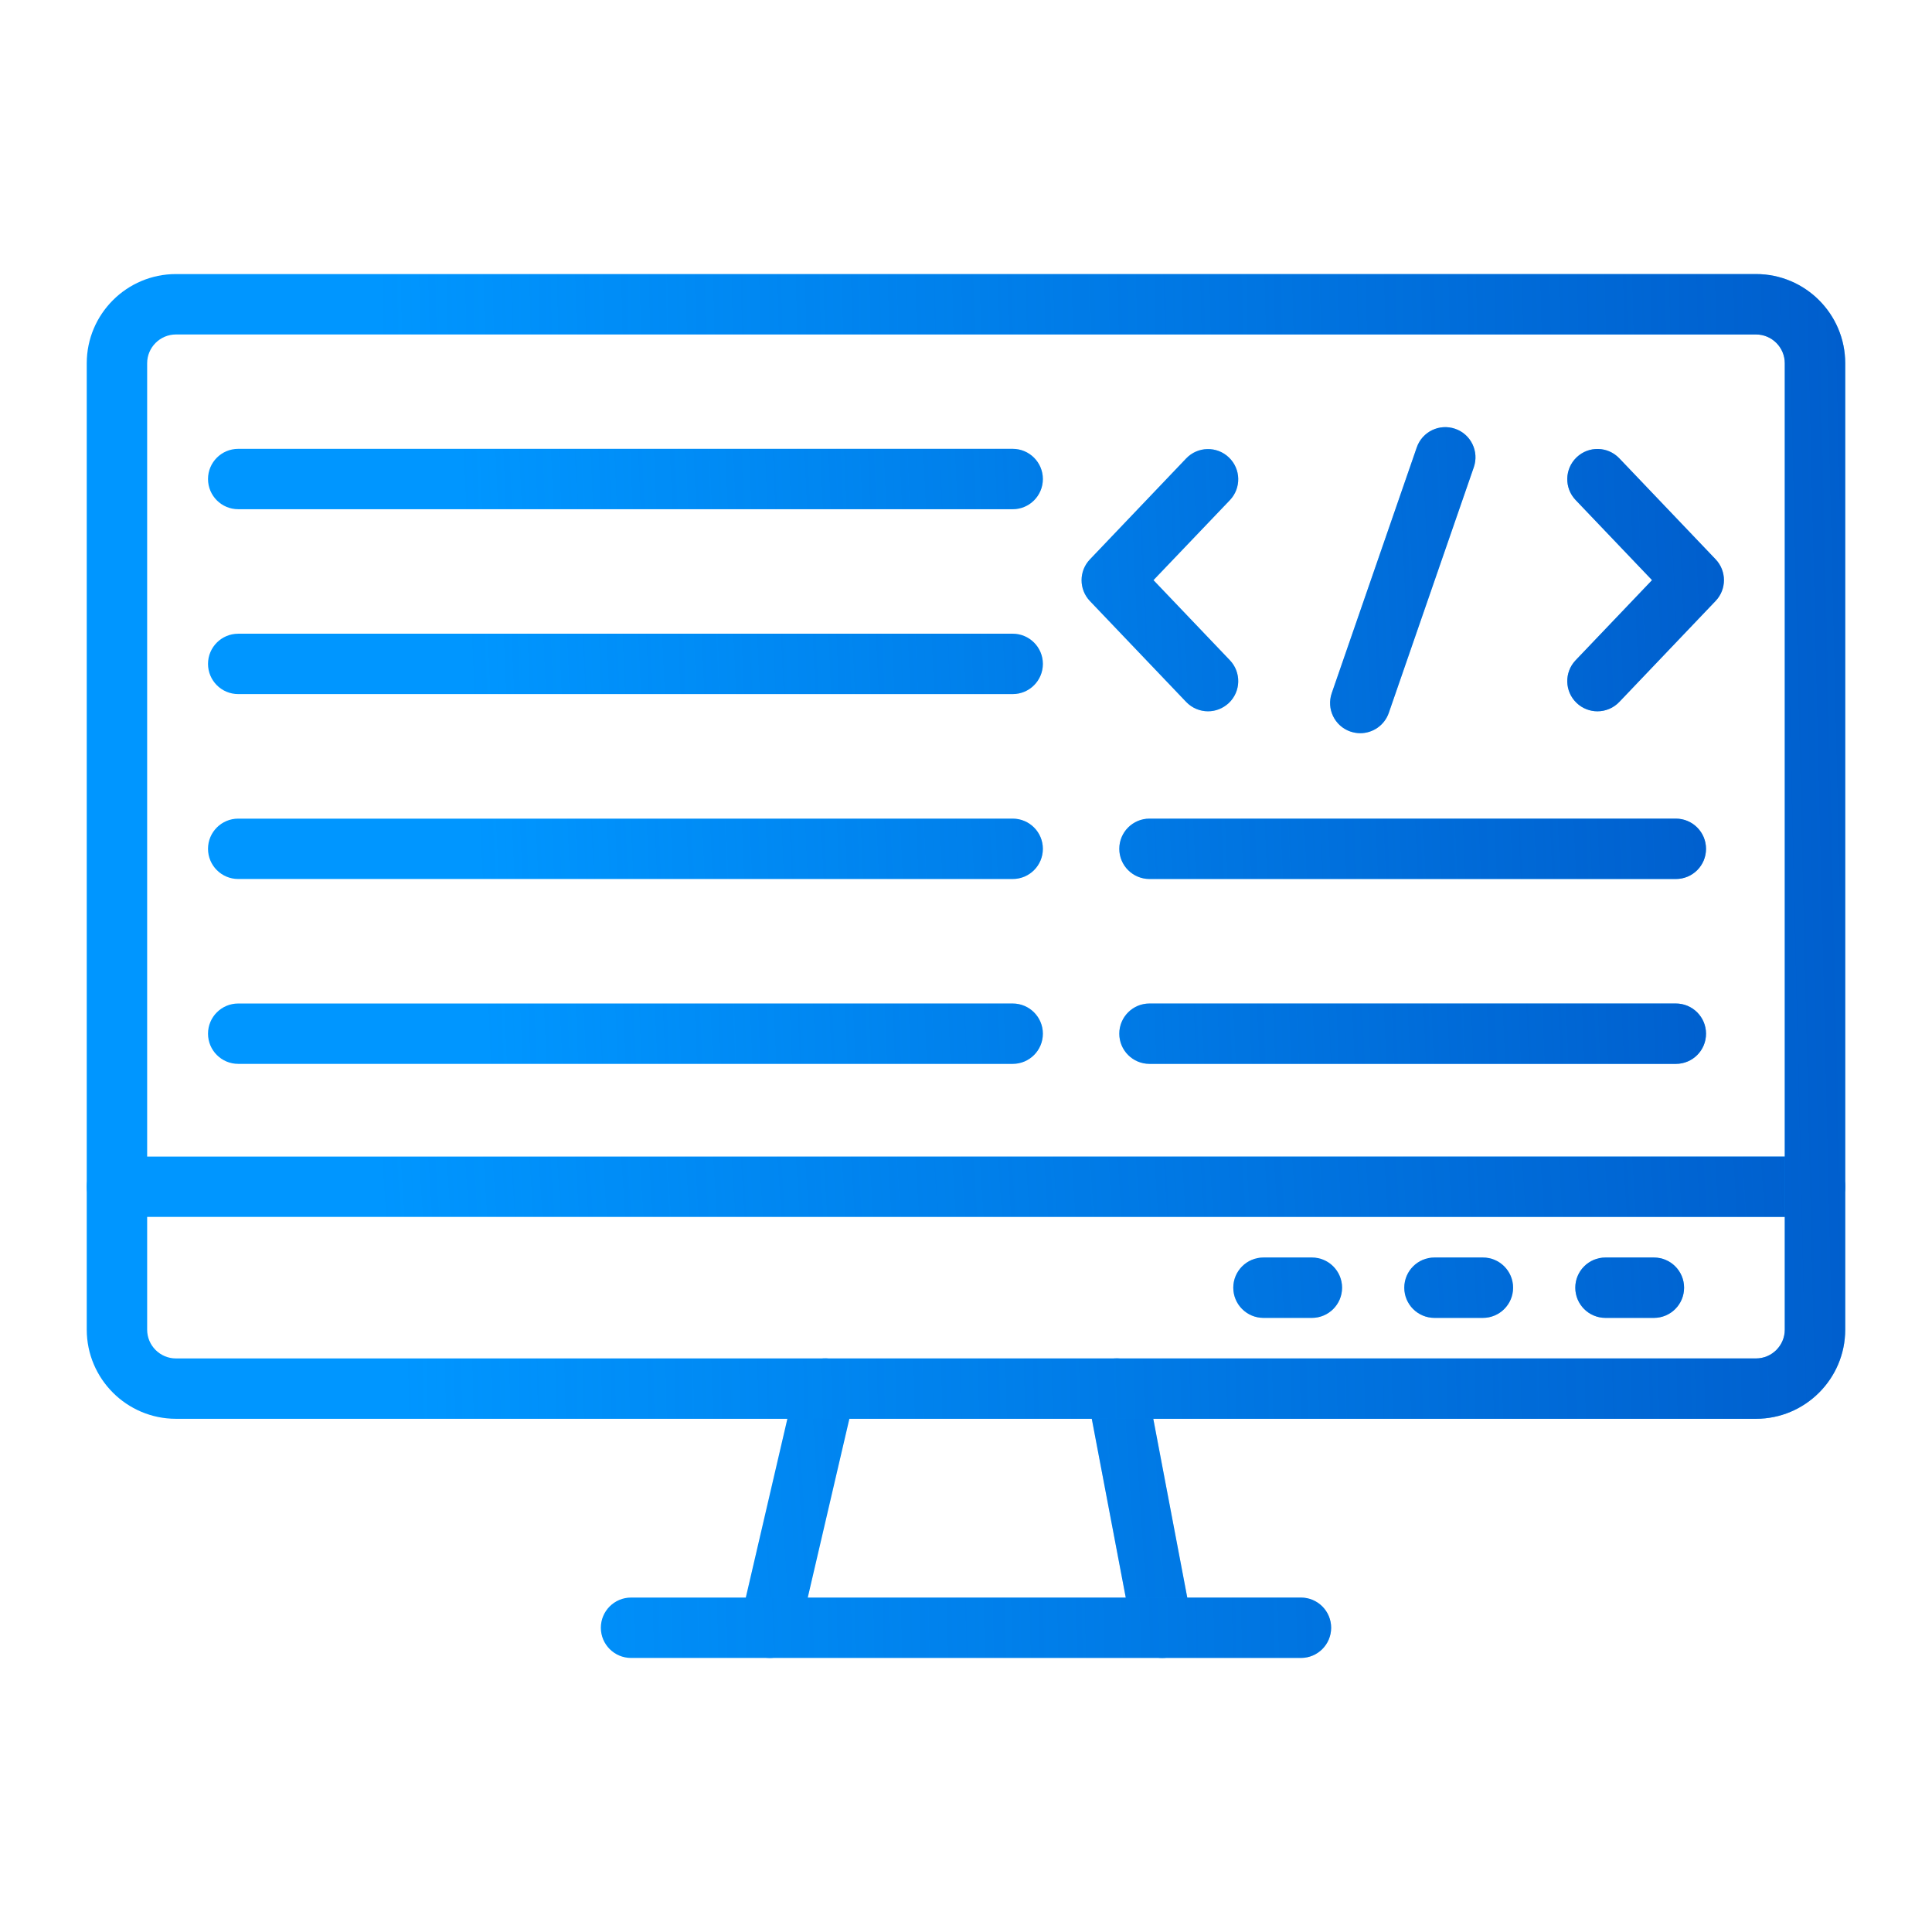
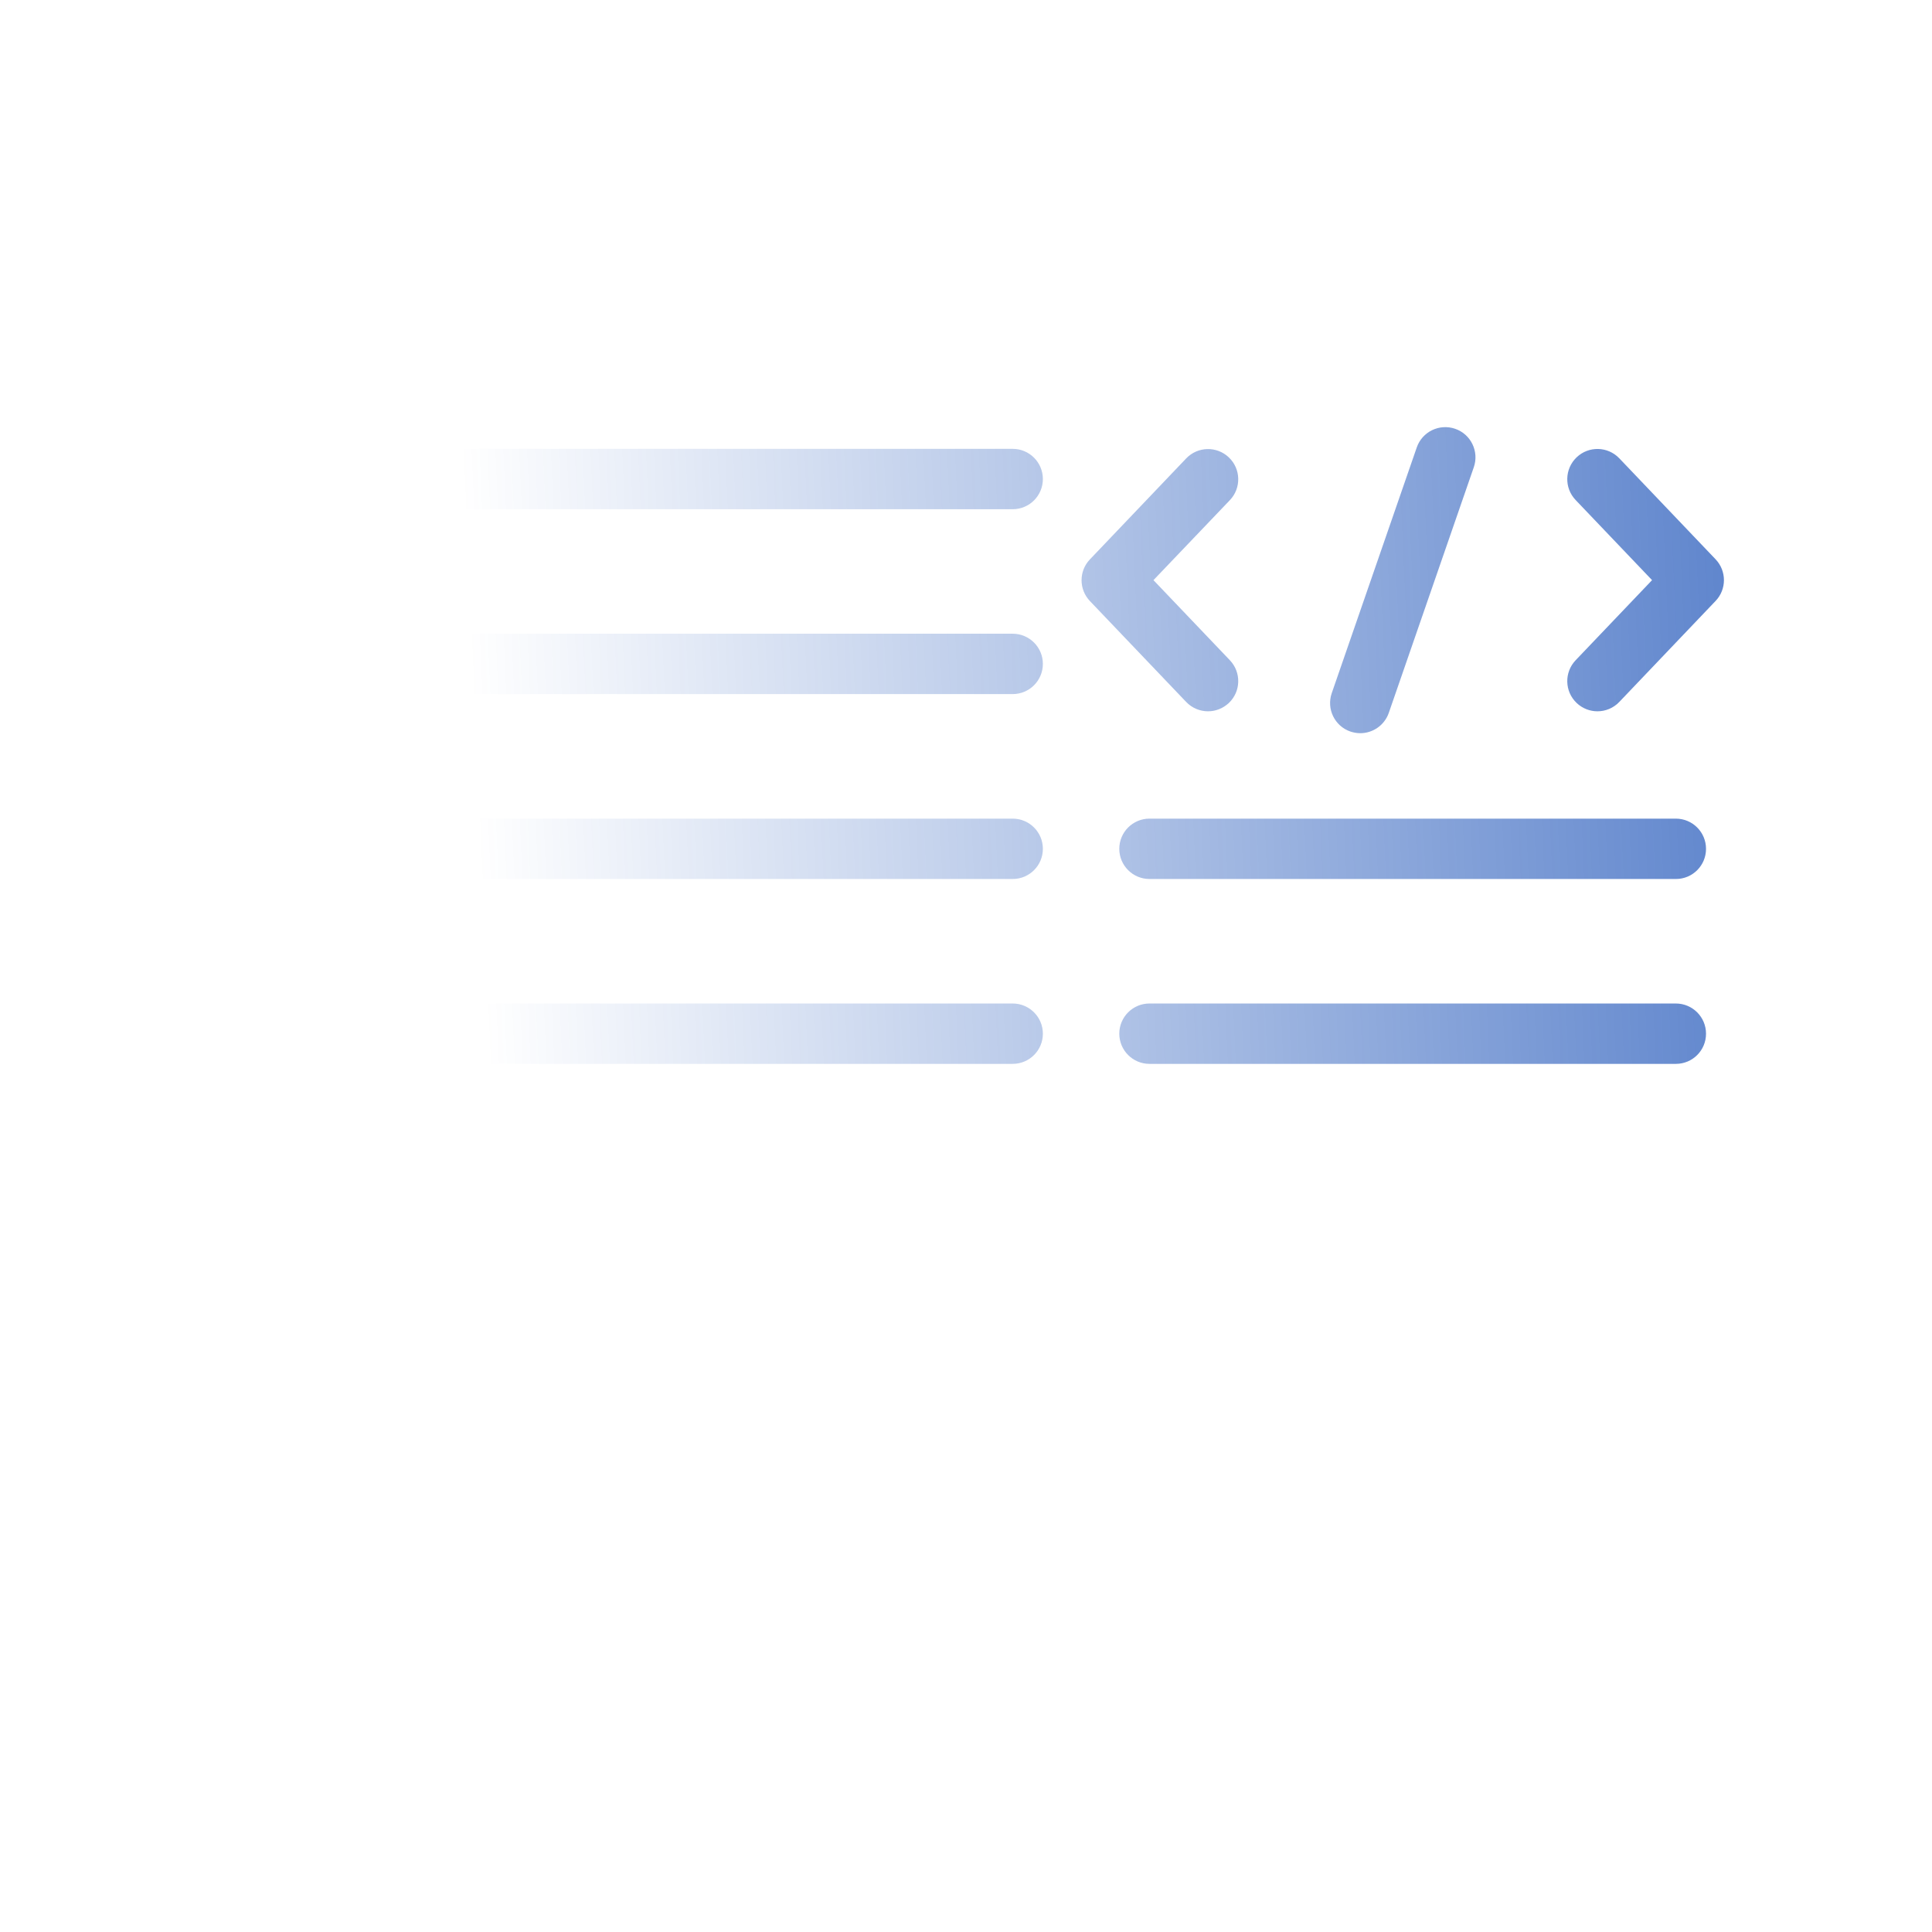
<svg xmlns="http://www.w3.org/2000/svg" width="90" height="90" viewBox="0 0 90 90" fill="none">
-   <path d="M84.551 56.688H5.449C4.673 56.688 4.043 56.059 4.043 55.283C4.043 54.507 4.673 53.877 5.449 53.877H84.551C85.327 53.877 85.957 54.507 85.957 55.283C85.957 56.059 85.327 56.688 84.551 56.688ZM61.113 61.392H58.857C58.081 61.392 57.451 60.762 57.451 59.986C57.451 59.21 58.081 58.58 58.857 58.58H61.113C61.889 58.58 62.519 59.21 62.519 59.986C62.519 60.762 61.889 61.392 61.113 61.392ZM69.079 61.392H66.823C66.047 61.392 65.417 60.762 65.417 59.986C65.417 59.21 66.047 58.58 66.823 58.58H69.079C69.855 58.58 70.485 59.21 70.485 59.986C70.485 60.762 69.855 61.392 69.079 61.392ZM77.045 61.392H74.789C74.013 61.392 73.383 60.762 73.383 59.986C73.383 59.21 74.013 58.58 74.789 58.58H77.045C77.821 58.58 78.451 59.21 78.451 59.986C78.451 60.762 77.823 61.392 77.045 61.392ZM35.861 77.233C35.756 77.233 35.647 77.221 35.54 77.196C34.782 77.019 34.313 76.264 34.49 75.507L37.081 64.366C37.257 63.609 38.013 63.139 38.77 63.316C39.528 63.492 39.997 64.248 39.82 65.005L37.227 76.145C37.076 76.794 36.5 77.233 35.861 77.233ZM54.139 77.233C53.477 77.233 52.887 76.764 52.759 76.09L50.642 64.95C50.498 64.187 50.998 63.451 51.762 63.304C52.525 63.16 53.261 63.66 53.407 64.424L55.525 75.564C55.669 76.327 55.169 77.063 54.404 77.21C54.316 77.224 54.228 77.233 54.139 77.233Z" fill="#0096FF" />
-   <path d="M84.551 56.688H5.449C4.673 56.688 4.043 56.059 4.043 55.283C4.043 54.507 4.673 53.877 5.449 53.877H84.551C85.327 53.877 85.957 54.507 85.957 55.283C85.957 56.059 85.327 56.688 84.551 56.688ZM61.113 61.392H58.857C58.081 61.392 57.451 60.762 57.451 59.986C57.451 59.21 58.081 58.58 58.857 58.58H61.113C61.889 58.58 62.519 59.21 62.519 59.986C62.519 60.762 61.889 61.392 61.113 61.392ZM69.079 61.392H66.823C66.047 61.392 65.417 60.762 65.417 59.986C65.417 59.21 66.047 58.58 66.823 58.58H69.079C69.855 58.58 70.485 59.21 70.485 59.986C70.485 60.762 69.855 61.392 69.079 61.392ZM77.045 61.392H74.789C74.013 61.392 73.383 60.762 73.383 59.986C73.383 59.21 74.013 58.58 74.789 58.58H77.045C77.821 58.58 78.451 59.21 78.451 59.986C78.451 60.762 77.823 61.392 77.045 61.392ZM35.861 77.233C35.756 77.233 35.647 77.221 35.54 77.196C34.782 77.019 34.313 76.264 34.49 75.507L37.081 64.366C37.257 63.609 38.013 63.139 38.77 63.316C39.528 63.492 39.997 64.248 39.82 65.005L37.227 76.145C37.076 76.794 36.5 77.233 35.861 77.233ZM54.139 77.233C53.477 77.233 52.887 76.764 52.759 76.09L50.642 64.95C50.498 64.187 50.998 63.451 51.762 63.304C52.525 63.16 53.261 63.66 53.407 64.424L55.525 75.564C55.669 76.327 55.169 77.063 54.404 77.21C54.316 77.224 54.228 77.233 54.139 77.233Z" fill="url(#paint0_linear_6709_18259)" fill-opacity="0.71" />
-   <path d="M60.604 77.233H29.396C28.62 77.233 27.99 76.603 27.99 75.827C27.99 75.051 28.62 74.421 29.396 74.421H60.604C61.38 74.421 62.01 75.051 62.01 75.827C62.01 76.603 61.38 77.233 60.604 77.233ZM81.802 66.093H8.196C5.905 66.093 4.041 64.229 4.041 61.938V16.922C4.041 14.63 5.905 12.767 8.196 12.767H81.802C84.093 12.767 85.957 14.63 85.957 16.922V61.94C85.957 64.229 84.093 66.093 81.802 66.093ZM8.196 15.581C7.457 15.581 6.855 16.183 6.855 16.922V61.94C6.855 62.679 7.457 63.281 8.196 63.281H81.802C82.541 63.281 83.142 62.679 83.142 61.94V16.922C83.142 16.183 82.541 15.581 81.802 15.581H8.196Z" fill="#0096FF" />
-   <path d="M60.604 77.233H29.396C28.62 77.233 27.99 76.603 27.99 75.827C27.99 75.051 28.62 74.421 29.396 74.421H60.604C61.38 74.421 62.01 75.051 62.01 75.827C62.01 76.603 61.38 77.233 60.604 77.233ZM81.802 66.093H8.196C5.905 66.093 4.041 64.229 4.041 61.938V16.922C4.041 14.63 5.905 12.767 8.196 12.767H81.802C84.093 12.767 85.957 14.63 85.957 16.922V61.94C85.957 64.229 84.093 66.093 81.802 66.093ZM8.196 15.581C7.457 15.581 6.855 16.183 6.855 16.922V61.94C6.855 62.679 7.457 63.281 8.196 63.281H81.802C82.541 63.281 83.142 62.679 83.142 61.94V16.922C83.142 16.183 82.541 15.581 81.802 15.581H8.196Z" fill="url(#paint1_linear_6709_18259)" fill-opacity="0.71" />
-   <path d="M74.416 33.135C74.068 33.135 73.719 33.007 73.445 32.746C72.883 32.21 72.862 31.32 73.399 30.757L76.959 27.025L73.399 23.293C72.862 22.731 72.883 21.841 73.445 21.304C74.007 20.767 74.897 20.788 75.434 21.351L79.919 26.054C80.437 26.598 80.437 27.453 79.919 27.994L75.434 32.698C75.158 32.988 74.788 33.135 74.416 33.135ZM56.275 33.135C55.903 33.135 55.533 32.988 55.257 32.7L50.772 27.999C50.254 27.455 50.254 26.6 50.772 26.059L55.257 21.355C55.794 20.793 56.684 20.772 57.246 21.309C57.809 21.846 57.829 22.736 57.293 23.298L53.733 27.025L57.293 30.757C57.829 31.32 57.809 32.21 57.246 32.746C56.972 33.004 56.623 33.135 56.275 33.135ZM63.367 34.155C63.214 34.155 63.06 34.129 62.907 34.078C62.172 33.825 61.784 33.023 62.038 32.289L65.998 20.844C66.251 20.11 67.052 19.722 67.787 19.975C68.521 20.228 68.909 21.03 68.656 21.764L64.696 33.206C64.494 33.79 63.948 34.155 63.367 34.155ZM47.175 23.721H11.096C10.32 23.721 9.69 23.091 9.69 22.315C9.69 21.539 10.32 20.909 11.096 20.909H47.175C47.951 20.909 48.581 21.539 48.581 22.315C48.581 23.091 47.953 23.721 47.175 23.721ZM47.175 32.333H11.096C10.32 32.333 9.69 31.703 9.69 30.927C9.69 30.151 10.32 29.521 11.096 29.521H47.175C47.951 29.521 48.581 30.151 48.581 30.927C48.581 31.703 47.953 32.333 47.175 32.333ZM47.175 40.947H11.096C10.32 40.947 9.69 40.317 9.69 39.541C9.69 38.765 10.32 38.135 11.096 38.135H47.175C47.951 38.135 48.581 38.765 48.581 39.541C48.581 40.317 47.953 40.947 47.175 40.947ZM47.175 49.559H11.096C10.32 49.559 9.69 48.929 9.69 48.153C9.69 47.377 10.32 46.747 11.096 46.747H47.175C47.951 46.747 48.581 47.377 48.581 48.153C48.581 48.929 47.953 49.559 47.175 49.559ZM78.07 40.947H53.547C52.77 40.947 52.141 40.317 52.141 39.541C52.141 38.765 52.77 38.135 53.547 38.135H78.067C78.843 38.135 79.473 38.765 79.473 39.541C79.475 40.317 78.846 40.947 78.07 40.947ZM78.07 49.559H53.547C52.77 49.559 52.141 48.929 52.141 48.153C52.141 47.377 52.77 46.747 53.547 46.747H78.067C78.843 46.747 79.473 47.377 79.473 48.153C79.475 48.929 78.846 49.559 78.07 49.559Z" fill="#0096FF" />
  <path d="M74.416 33.135C74.068 33.135 73.719 33.007 73.445 32.746C72.883 32.21 72.862 31.32 73.399 30.757L76.959 27.025L73.399 23.293C72.862 22.731 72.883 21.841 73.445 21.304C74.007 20.767 74.897 20.788 75.434 21.351L79.919 26.054C80.437 26.598 80.437 27.453 79.919 27.994L75.434 32.698C75.158 32.988 74.788 33.135 74.416 33.135ZM56.275 33.135C55.903 33.135 55.533 32.988 55.257 32.7L50.772 27.999C50.254 27.455 50.254 26.6 50.772 26.059L55.257 21.355C55.794 20.793 56.684 20.772 57.246 21.309C57.809 21.846 57.829 22.736 57.293 23.298L53.733 27.025L57.293 30.757C57.829 31.32 57.809 32.21 57.246 32.746C56.972 33.004 56.623 33.135 56.275 33.135ZM63.367 34.155C63.214 34.155 63.06 34.129 62.907 34.078C62.172 33.825 61.784 33.023 62.038 32.289L65.998 20.844C66.251 20.11 67.052 19.722 67.787 19.975C68.521 20.228 68.909 21.03 68.656 21.764L64.696 33.206C64.494 33.79 63.948 34.155 63.367 34.155ZM47.175 23.721H11.096C10.32 23.721 9.69 23.091 9.69 22.315C9.69 21.539 10.32 20.909 11.096 20.909H47.175C47.951 20.909 48.581 21.539 48.581 22.315C48.581 23.091 47.953 23.721 47.175 23.721ZM47.175 32.333H11.096C10.32 32.333 9.69 31.703 9.69 30.927C9.69 30.151 10.32 29.521 11.096 29.521H47.175C47.951 29.521 48.581 30.151 48.581 30.927C48.581 31.703 47.953 32.333 47.175 32.333ZM47.175 40.947H11.096C10.32 40.947 9.69 40.317 9.69 39.541C9.69 38.765 10.32 38.135 11.096 38.135H47.175C47.951 38.135 48.581 38.765 48.581 39.541C48.581 40.317 47.953 40.947 47.175 40.947ZM47.175 49.559H11.096C10.32 49.559 9.69 48.929 9.69 48.153C9.69 47.377 10.32 46.747 11.096 46.747H47.175C47.951 46.747 48.581 47.377 48.581 48.153C48.581 48.929 47.953 49.559 47.175 49.559ZM78.07 40.947H53.547C52.77 40.947 52.141 40.317 52.141 39.541C52.141 38.765 52.77 38.135 53.547 38.135H78.067C78.843 38.135 79.473 38.765 79.473 39.541C79.475 40.317 78.846 40.947 78.07 40.947ZM78.07 49.559H53.547C52.77 49.559 52.141 48.929 52.141 48.153C52.141 47.377 52.77 46.747 53.547 46.747H78.067C78.843 46.747 79.473 47.377 79.473 48.153C79.475 48.929 78.846 49.559 78.07 49.559Z" fill="url(#paint2_linear_6709_18259)" fill-opacity="0.71" />
  <defs>
    <linearGradient id="paint0_linear_6709_18259" x1="97.043" y1="83.559" x2="19.873" y2="88.618" gradientUnits="userSpaceOnUse">
      <stop stop-color="#003DAF" />
      <stop offset="1" stop-color="#003DAF" stop-opacity="0" />
    </linearGradient>
    <linearGradient id="paint1_linear_6709_18259" x1="97.043" y1="94.692" x2="19.583" y2="96.532" gradientUnits="userSpaceOnUse">
      <stop stop-color="#003DAF" />
      <stop offset="1" stop-color="#003DAF" stop-opacity="0" />
    </linearGradient>
    <linearGradient id="paint2_linear_6709_18259" x1="89.865" y1="57.592" x2="23.183" y2="60.56" gradientUnits="userSpaceOnUse">
      <stop stop-color="#003DAF" />
      <stop offset="1" stop-color="#003DAF" stop-opacity="0" />
    </linearGradient>
  </defs>
</svg>